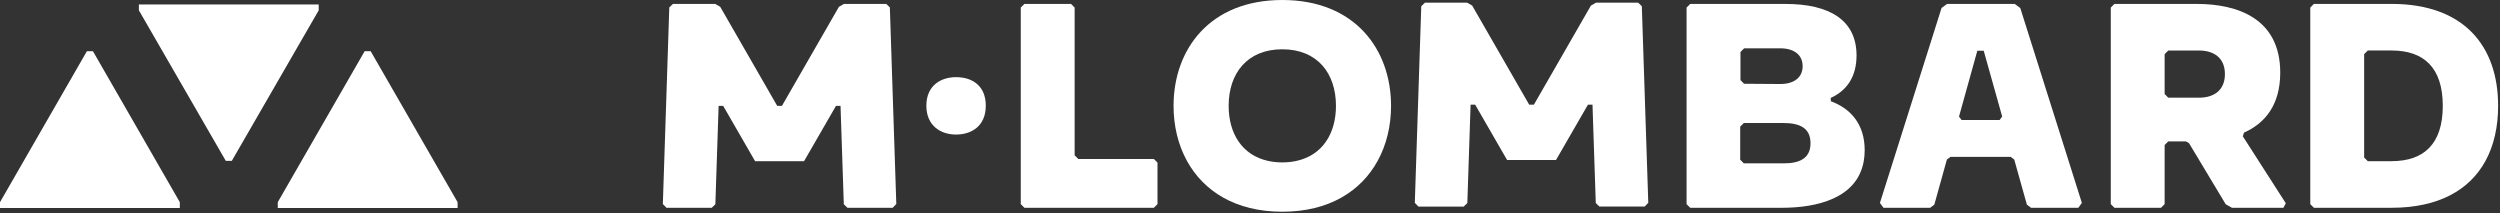
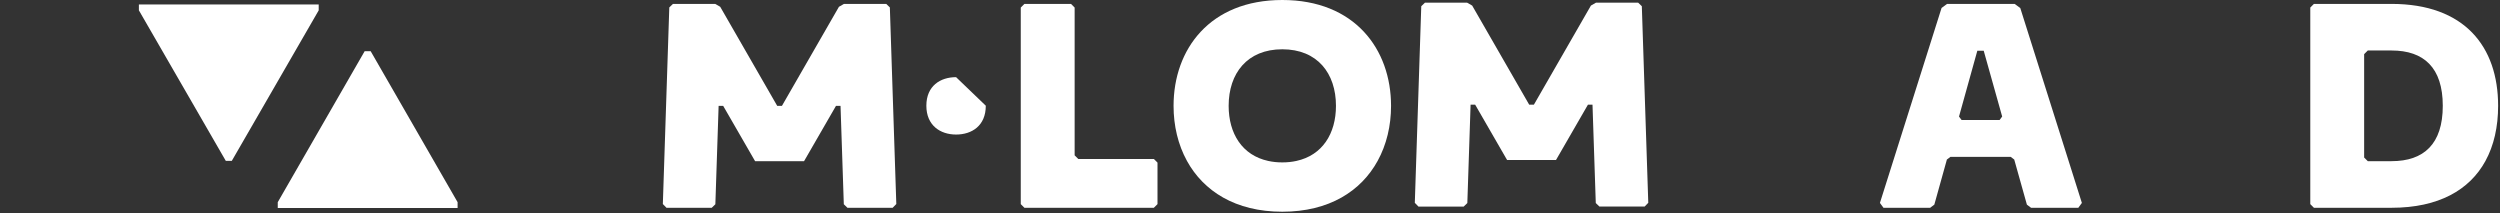
<svg xmlns="http://www.w3.org/2000/svg" width="797" height="68" viewBox="0 0 797 68" fill="none">
  <rect x="0" y="0" width="797" height="68" fill="#333333" stroke="none" />
  <path d="M145.881 64.455V66.306H88.548V64.455L116.256 16.317H118.166L145.881 64.455Z" fill="white" />
  <path d="M101.603 1.431V3.295L73.895 51.287H71.985L44.277 3.295V1.431H101.603Z" fill="white" />
-   <path d="M57.326 64.455V66.306H0V64.455L27.707 16.317H29.625L57.326 64.455Z" fill="white" />
-   <path d="M304.796 24.598C299.783 24.598 295.323 27.388 295.323 33.699C295.323 40.01 299.783 42.892 304.796 42.892C309.809 42.892 314.269 40.11 314.269 33.699C314.269 27.288 309.902 24.598 304.796 24.598Z" fill="white" />
+   <path d="M304.796 24.598C299.783 24.598 295.323 27.388 295.323 33.699C295.323 40.01 299.783 42.892 304.796 42.892C309.809 42.892 314.269 40.11 314.269 33.699Z" fill="white" />
  <path d="M343.761 50.688C343.301 50.229 343.048 49.976 342.596 49.523V2.41C342.143 1.957 341.89 1.704 341.437 1.245H326.585C326.132 1.697 325.879 1.95 325.42 2.41V65.074C325.879 65.527 326.132 65.78 326.585 66.239H367.847C368.299 65.787 368.552 65.534 369.012 65.074V51.846C368.559 51.394 368.299 51.141 367.847 50.681H343.761V50.688Z" fill="white" />
  <path d="M408.796 0C385.682 0 374.131 15.718 374.131 33.746C374.131 40.077 375.556 46.135 378.412 51.314C383.678 60.881 393.81 67.498 408.796 67.498C423.781 67.498 433.92 60.881 439.179 51.314C442.042 46.135 443.467 40.077 443.467 33.746C443.467 15.718 431.91 0 408.796 0ZM413.283 51.307C411.898 51.614 410.4 51.773 408.796 51.773C407.191 51.773 405.693 51.614 404.309 51.307C396.034 49.517 391.693 42.606 391.693 33.739C391.693 23.387 397.612 15.711 408.796 15.711C419.98 15.711 425.905 23.38 425.905 33.739C425.905 42.606 421.558 49.51 413.283 51.307Z" fill="white" />
  <path d="M762.422 1.245H737.677C737.224 1.697 736.971 1.95 736.519 2.41V65.074C736.971 65.527 737.224 65.78 737.677 66.239H762.422C777.461 66.239 787.28 60.547 792.327 51.38C795.069 46.407 796.401 40.403 796.401 33.739C796.401 14.799 785.629 1.245 762.422 1.245ZM762.422 51.38H754.853C754.394 50.928 754.141 50.675 753.688 50.215V17.262C754.141 16.809 754.394 16.556 754.853 16.097H762.422C772.728 16.097 778.759 21.569 778.759 33.739C778.759 45.908 772.728 51.38 762.422 51.38Z" fill="white" />
  <path d="M282.52 1.245H269.06C268.48 1.571 268.021 1.837 267.455 2.163L249.281 33.752H248.529H247.776L229.602 2.163C229.029 1.837 228.577 1.571 227.998 1.245H214.537C214.084 1.684 213.831 1.93 213.372 2.37L211.314 65.048C211.78 65.514 212.02 65.767 212.479 66.246H226.892C227.345 65.807 227.605 65.561 228.057 65.121L229.096 33.745H230.547L240.726 51.387H256.331L266.51 33.752H267.961L269.006 65.115C269.459 65.554 269.712 65.8 270.165 66.24H284.578C285.03 65.76 285.277 65.507 285.743 65.041L283.685 2.363C283.233 1.924 282.98 1.677 282.52 1.238" fill="white" />
  <path d="M522.248 0.858H508.788C508.208 1.185 507.756 1.451 507.183 1.777L489.009 33.366H488.257H487.504L469.33 1.777C468.757 1.451 468.305 1.185 467.726 0.858H454.265C453.812 1.298 453.552 1.544 453.1 1.984L451.042 64.662C451.508 65.128 451.748 65.381 452.208 65.86H466.62C467.073 65.421 467.326 65.174 467.785 64.735L468.824 33.359H470.275L480.454 51.001H496.059L506.238 33.366H507.689L508.734 64.728C509.187 65.168 509.44 65.414 509.893 65.853H524.306C524.758 65.374 525.005 65.121 525.471 64.655L523.413 1.977C522.954 1.537 522.701 1.291 522.248 0.852" fill="white" />
-   <path d="M583.668 32.274C583.655 31.762 583.649 31.728 583.635 31.216C588.948 28.799 591.864 24.266 591.864 17.682C591.864 6.451 583.322 1.251 569.116 1.251H538.845C538.393 1.704 538.14 1.957 537.68 2.416V65.081C538.14 65.534 538.393 65.787 538.845 66.246H567.991C579.295 66.246 592.07 63.211 594.16 51.387C594.353 50.289 594.46 49.111 594.46 47.859C594.46 39.491 589.893 34.571 583.668 32.274ZM554.863 16.57C555.315 16.11 555.568 15.864 556.028 15.405H567.538C572.085 15.405 574.681 17.595 574.681 21.097C574.681 24.599 572.085 26.782 567.538 26.782L556.014 26.702C555.562 26.25 555.309 25.997 554.863 25.537V16.57ZM574.688 50.761C573.197 51.707 571.08 52.08 568.55 52.08H555.934C555.482 51.627 555.222 51.374 554.776 50.915V40.383C555.229 39.93 555.482 39.677 555.934 39.218H568.55C573.749 39.218 577.191 40.802 577.191 45.655C577.191 48.139 576.279 49.77 574.688 50.761Z" fill="white" />
-   <path d="M715.016 43.459C715.162 42.979 715.236 42.76 715.382 42.287C722.079 39.291 726.939 33.486 726.939 23.16C726.939 5.991 713.478 1.251 700.297 1.251H674.081C673.628 1.704 673.368 1.957 672.916 2.41V65.081C673.368 65.534 673.621 65.787 674.081 66.24H688.926C689.379 65.787 689.632 65.527 690.085 65.081V46.235C690.537 45.782 690.79 45.529 691.25 45.07H696.855C697.214 45.269 697.501 45.436 697.854 45.635L701.309 51.387L709.557 65.115C710.263 65.521 710.842 65.84 711.548 66.24H727.938C728.291 65.594 728.364 65.454 728.717 64.808L720.102 51.381L715.016 43.459ZM701.042 31.143H691.25C690.79 30.683 690.537 30.43 690.085 29.977V17.262C690.537 16.809 690.79 16.556 691.25 16.104H701.042C705.969 16.104 709.304 18.607 709.304 23.62C709.304 28.633 705.969 31.143 701.042 31.143Z" fill="white" />
  <path d="M644.029 2.536C643.384 2.064 642.924 1.724 642.272 1.245H620.722C620.077 1.717 619.617 2.057 618.972 2.536L603.527 51.387L599.319 64.695C599.792 65.341 599.978 65.594 600.458 66.246H615.33C615.829 65.867 616.169 65.614 616.662 65.234L620.669 50.861C621.089 50.548 621.375 50.329 621.794 50.009H641.014C641.433 50.329 641.719 50.548 642.139 50.861L646.173 65.234C646.666 65.614 647.005 65.867 647.505 66.246H662.563C663.036 65.6 663.222 65.347 663.702 64.695L659.501 51.387L644.056 2.536H644.029ZM637.465 38.259H625.356C625.01 37.8 624.877 37.613 624.53 37.161L630.375 16.17H632.406L638.291 37.147C637.951 37.607 637.812 37.793 637.472 38.252L637.465 38.259Z" fill="white" />
</svg>